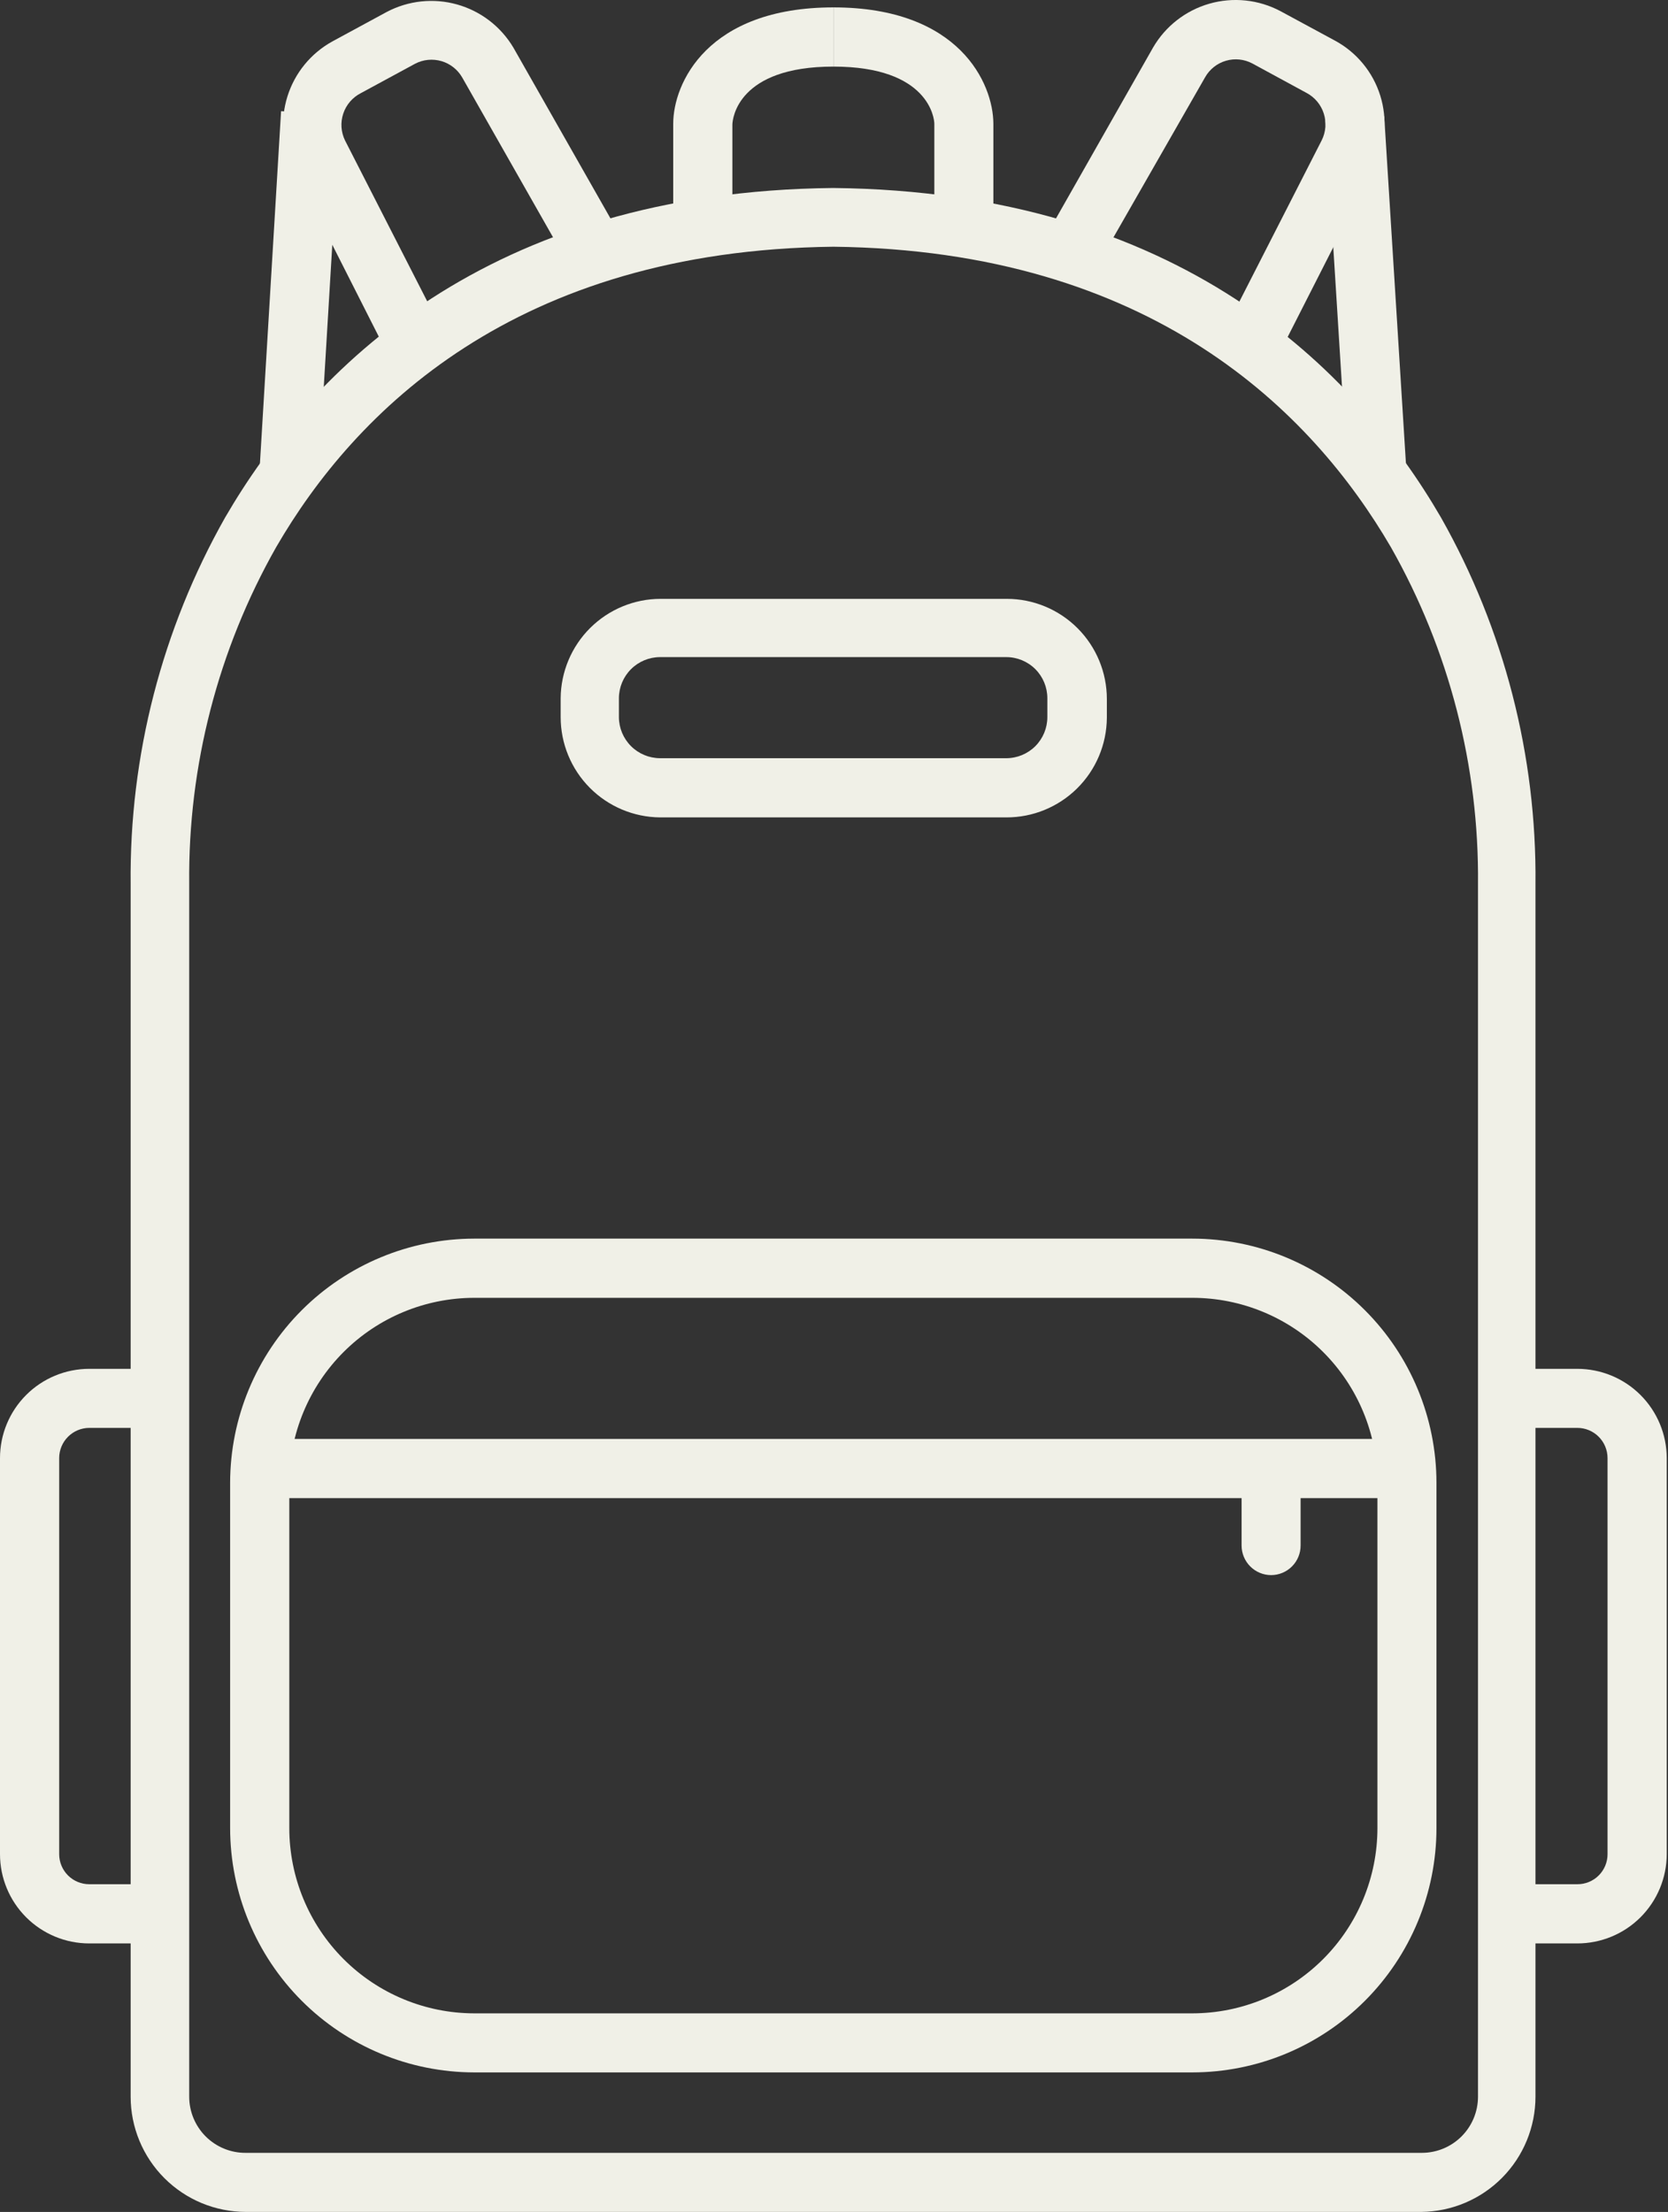
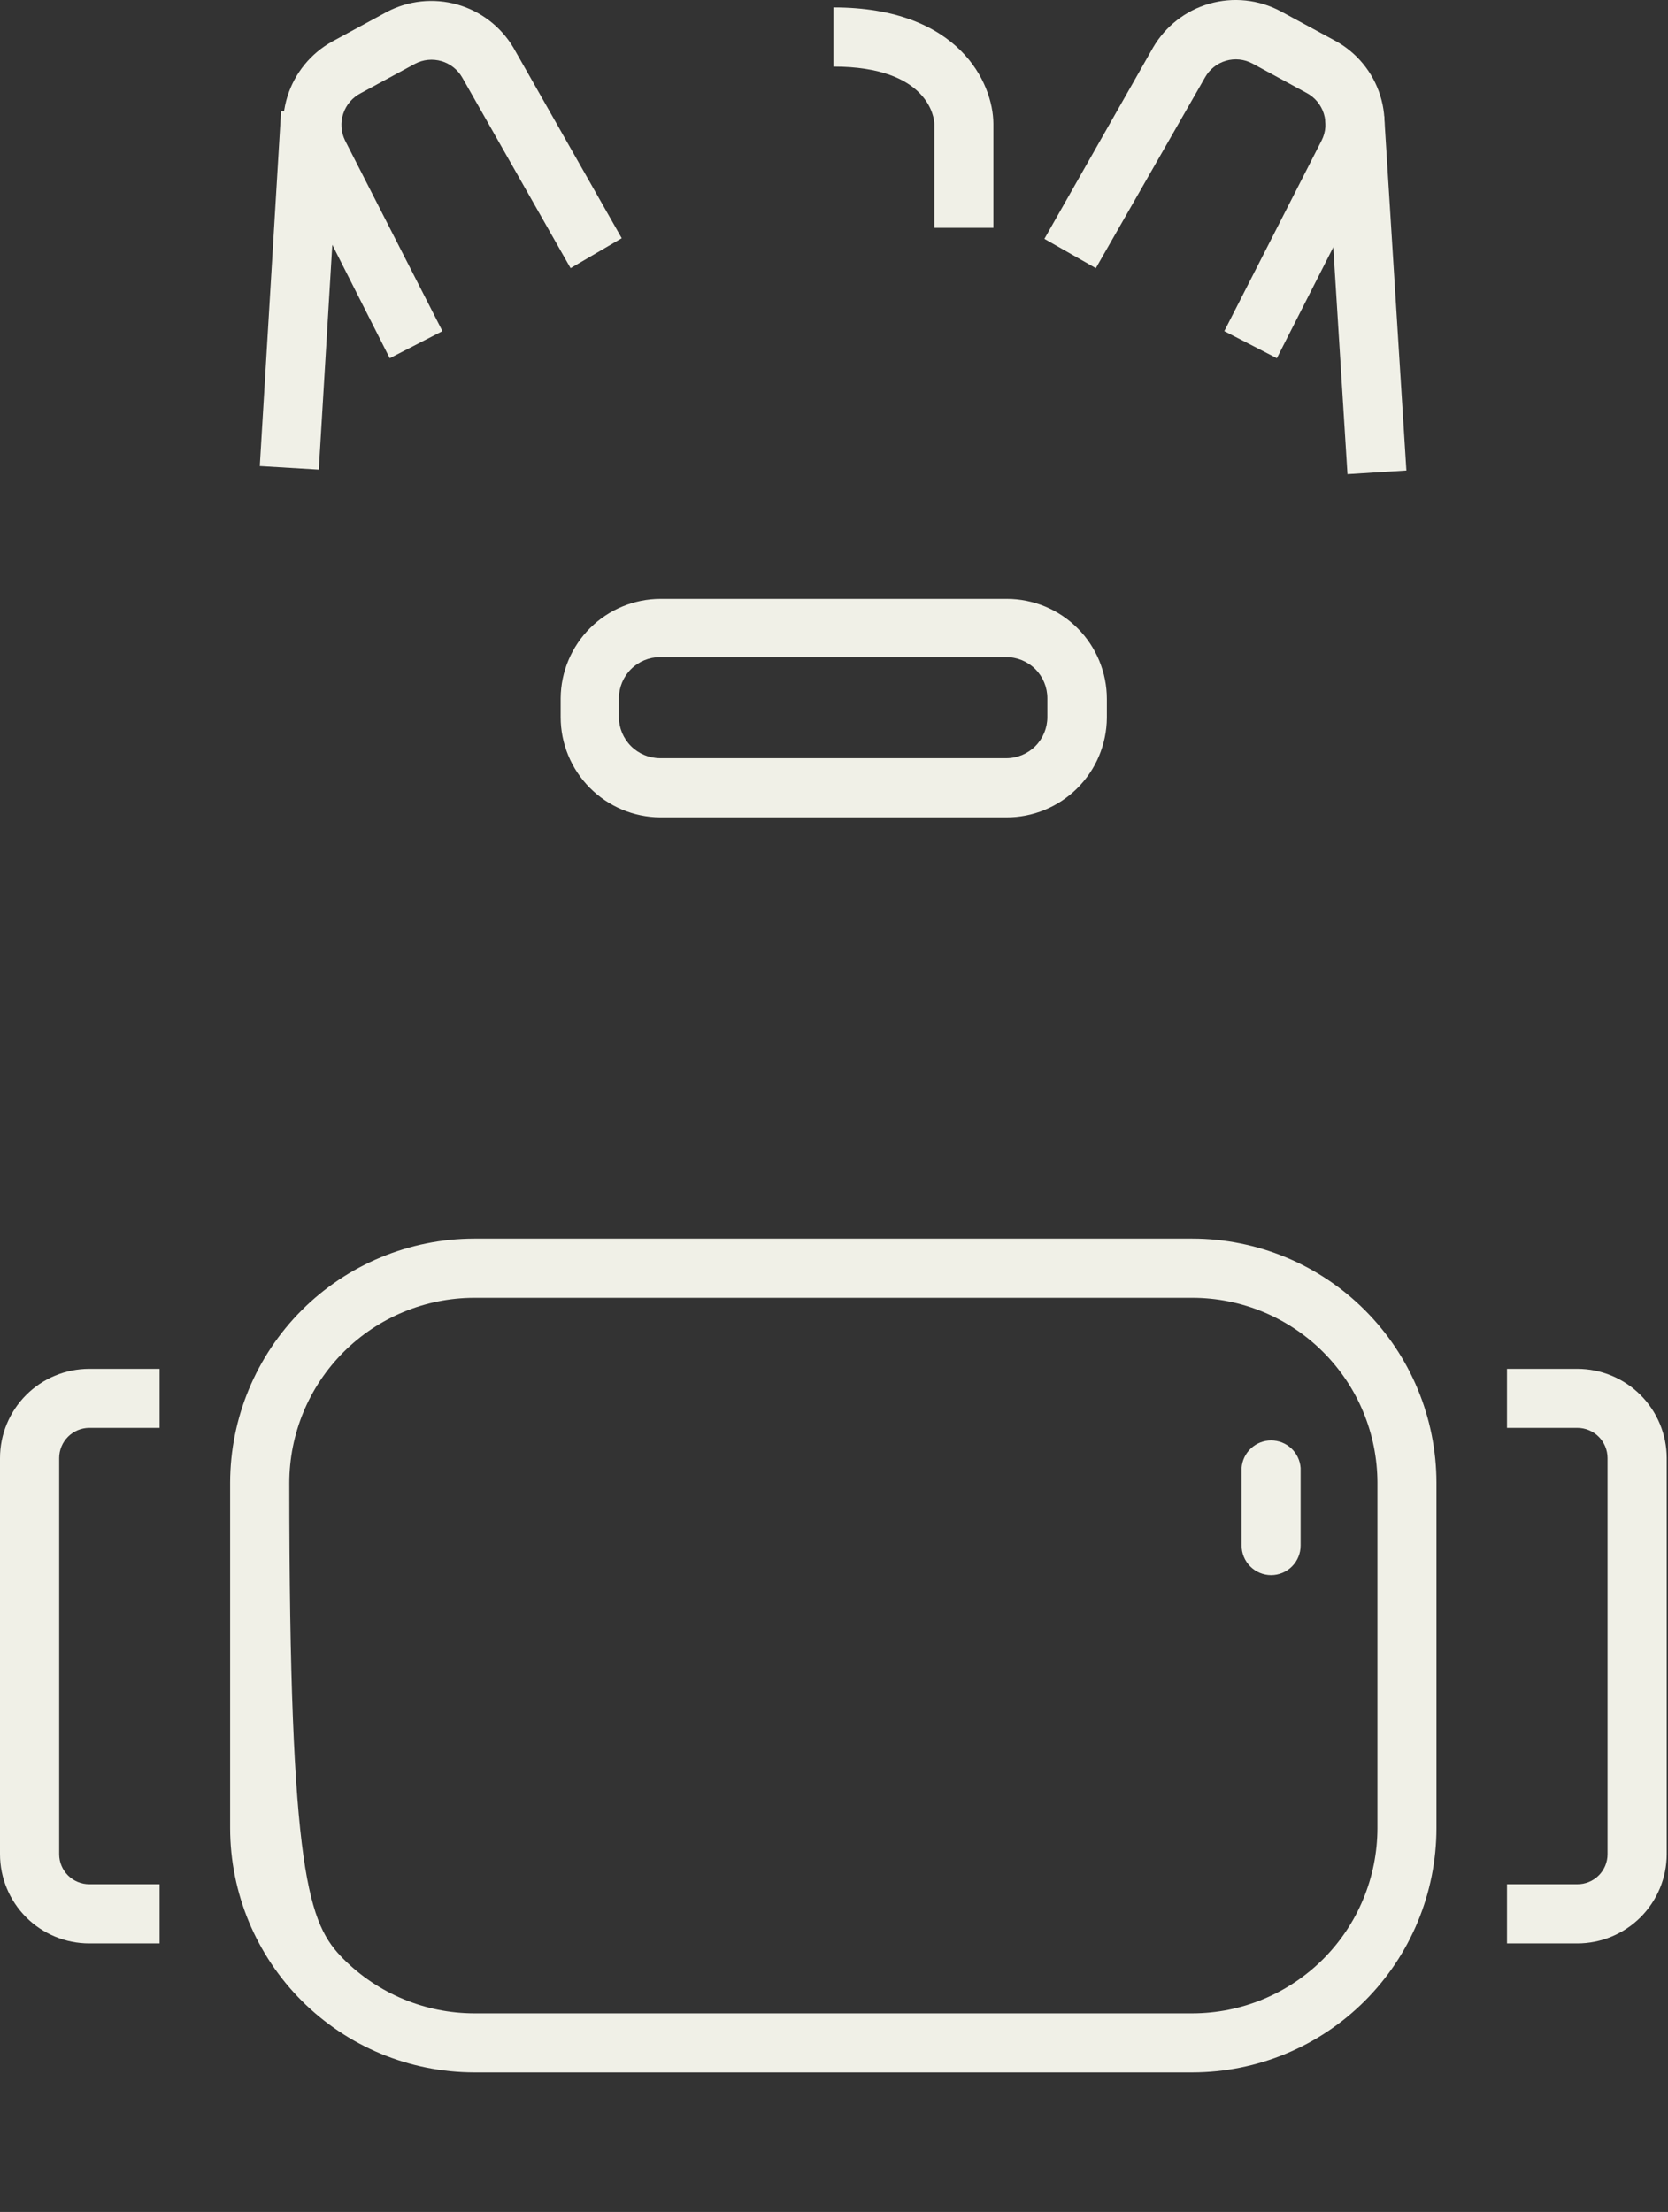
<svg xmlns="http://www.w3.org/2000/svg" width="86" height="114" viewBox="0 0 86 114" fill="none">
  <rect x="0" y="0" width="86" height="114" fill="#333333" stroke="none" />
-   <path d="M37.761 11.742H34.71V6.378C34.71 4.301 36.463 0.381 42.971 0.381V3.432C38.037 3.432 37.77 6.11 37.761 6.411V11.742Z" fill="#F0F0E7" />
  <path d="M20.094 18.462L15.111 8.626C14.545 7.491 14.441 6.182 14.819 4.971C15.197 3.761 16.029 2.744 17.14 2.133L19.939 0.616C21.057 0.027 22.358 -0.111 23.574 0.232C24.79 0.575 25.827 1.372 26.472 2.458L32.056 12.278L29.418 13.82L23.835 4C23.601 3.589 23.216 3.284 22.762 3.151C22.308 3.018 21.819 3.066 21.4 3.286L18.6 4.803C18.174 5.022 17.849 5.4 17.698 5.855C17.546 6.31 17.579 6.807 17.789 7.238L22.812 17.066L20.094 18.462Z" fill="#F0F0E7" />
  <path d="M14.492 5.729L13.394 24.022L16.437 24.204L17.535 5.912L14.492 5.729Z" fill="#F0F0E7" />
  <path d="M8.229 100.16H4.601C3.381 100.16 2.211 99.675 1.348 98.812C0.485 97.95 0 96.779 0 95.559V75.148C0 73.928 0.485 72.758 1.348 71.895C2.211 71.032 3.381 70.547 4.601 70.547H8.229V73.59H4.601C4.19 73.592 3.795 73.757 3.505 74.049C3.214 74.341 3.051 74.737 3.051 75.148V95.559C3.051 95.97 3.215 96.364 3.505 96.655C3.796 96.945 4.19 97.109 4.601 97.109H8.229V100.16Z" fill="#F0F0E7" />
-   <path d="M73.283 113.997H12.676C11.101 113.997 9.59 113.371 8.476 112.257C7.362 111.143 6.736 109.632 6.736 108.056V45.567C6.668 38.951 8.348 32.434 11.605 26.674C16.044 19.029 25.085 9.875 42.955 9.688C60.809 9.875 69.858 19.029 74.297 26.674C77.555 32.434 79.234 38.951 79.167 45.567V108.056C79.167 109.622 78.549 111.124 77.447 112.237C76.345 113.349 74.849 113.982 73.283 113.997ZM42.971 12.716C26.538 12.902 18.284 21.229 14.243 28.192C11.243 33.481 9.695 39.47 9.755 45.551V108.04C9.753 108.424 9.827 108.804 9.973 109.159C10.119 109.514 10.334 109.837 10.606 110.108C10.878 110.379 11.201 110.593 11.556 110.738C11.912 110.884 12.293 110.957 12.676 110.953H73.307C74.076 110.953 74.812 110.648 75.356 110.105C75.899 109.562 76.204 108.825 76.204 108.056V45.567C76.264 39.486 74.716 33.498 71.717 28.208C67.651 21.229 59.389 12.902 42.971 12.716Z" fill="#F0F0E7" />
  <path d="M51.217 11.743H48.173V6.378C48.173 6.11 47.897 3.432 42.971 3.432V0.381C49.464 0.381 51.208 4.301 51.217 6.37V11.743Z" fill="#F0F0E7" />
  <path d="M65.833 18.462L63.123 17.066L68.146 7.23C68.359 6.804 68.398 6.311 68.254 5.856C68.11 5.402 67.795 5.021 67.375 4.795L64.567 3.27C64.148 3.048 63.66 2.998 63.205 3.132C62.75 3.265 62.365 3.571 62.133 3.984L56.5 13.82L53.847 12.31L59.446 2.458C60.085 1.354 61.127 0.542 62.353 0.19C63.579 -0.161 64.894 -0.023 66.02 0.575L68.828 2.093C69.946 2.696 70.785 3.713 71.164 4.926C71.543 6.139 71.433 7.452 70.857 8.585L65.833 18.462Z" fill="#F0F0E7" />
  <path d="M71.369 5.994L68.332 6.184L69.474 24.44L72.511 24.25L71.369 5.994Z" fill="#F0F0E7" />
  <path d="M81.325 100.16H77.698V97.109H81.325C81.53 97.11 81.732 97.071 81.921 96.993C82.11 96.916 82.282 96.802 82.427 96.658C82.572 96.514 82.686 96.343 82.765 96.154C82.843 95.965 82.884 95.763 82.883 95.559V75.148C82.883 74.735 82.719 74.339 82.427 74.047C82.135 73.754 81.739 73.59 81.325 73.59H77.698V70.547H81.325C82.546 70.547 83.718 71.031 84.582 71.894C85.446 72.757 85.933 73.927 85.935 75.148V95.559C85.933 96.78 85.446 97.95 84.582 98.813C83.718 99.676 82.546 100.16 81.325 100.16Z" fill="#F0F0E7" />
-   <path d="M61.475 106.807H24.452C21.115 106.803 17.916 105.476 15.556 103.116C13.197 100.756 11.869 97.557 11.865 94.22V76.423C11.869 73.086 13.197 69.887 15.556 67.527C17.916 65.168 21.115 63.84 24.452 63.836H61.475C64.812 63.838 68.013 65.165 70.373 67.525C72.733 69.885 74.06 73.085 74.062 76.423V94.22C74.06 97.558 72.733 100.758 70.373 103.118C68.013 105.479 64.812 106.805 61.475 106.807ZM24.452 66.887C21.924 66.89 19.499 67.895 17.712 69.683C15.924 71.471 14.918 73.895 14.916 76.423V94.22C14.918 96.749 15.923 99.174 17.711 100.964C19.499 102.753 21.923 103.76 24.452 103.764H61.475C64.005 103.762 66.431 102.756 68.221 100.966C70.01 99.177 71.016 96.751 71.019 94.22V76.423C71.016 73.893 70.01 71.468 68.22 69.68C66.431 67.892 64.004 66.887 61.475 66.887H24.452Z" fill="#F0F0E7" />
-   <path d="M72.544 74.159H13.391V77.21H72.544V74.159Z" fill="#F0F0E7" />
+   <path d="M61.475 106.807H24.452C21.115 106.803 17.916 105.476 15.556 103.116C13.197 100.756 11.869 97.557 11.865 94.22V76.423C11.869 73.086 13.197 69.887 15.556 67.527C17.916 65.168 21.115 63.84 24.452 63.836H61.475C64.812 63.838 68.013 65.165 70.373 67.525C72.733 69.885 74.06 73.085 74.062 76.423V94.22C74.06 97.558 72.733 100.758 70.373 103.118C68.013 105.479 64.812 106.805 61.475 106.807ZM24.452 66.887C21.924 66.89 19.499 67.895 17.712 69.683C15.924 71.471 14.918 73.895 14.916 76.423C14.918 96.749 15.923 99.174 17.711 100.964C19.499 102.753 21.923 103.76 24.452 103.764H61.475C64.005 103.762 66.431 102.756 68.221 100.966C70.01 99.177 71.016 96.751 71.019 94.22V76.423C71.016 73.893 70.01 71.468 68.22 69.68C66.431 67.892 64.004 66.887 61.475 66.887H24.452Z" fill="#F0F0E7" />
  <path d="M65.541 81.178C65.136 81.178 64.748 81.017 64.462 80.731C64.176 80.445 64.015 80.057 64.015 79.653V75.652C64.043 75.267 64.216 74.908 64.498 74.645C64.78 74.383 65.151 74.237 65.537 74.237C65.922 74.237 66.293 74.383 66.576 74.645C66.858 74.908 67.03 75.267 67.058 75.652V79.653C67.058 80.056 66.899 80.443 66.615 80.728C66.33 81.014 65.944 81.176 65.541 81.178Z" fill="#F0F0E7" />
  <path d="M51.882 42.127H34.028C32.666 42.114 31.363 41.564 30.404 40.596C29.445 39.628 28.907 38.32 28.907 36.958V35.984C28.918 34.625 29.464 33.325 30.427 32.366C31.391 31.407 32.693 30.867 34.052 30.863H51.907C53.275 30.863 54.588 31.407 55.556 32.375C56.524 33.343 57.068 34.656 57.068 36.024V36.998C57.057 38.365 56.506 39.672 55.534 40.633C54.562 41.594 53.249 42.132 51.882 42.127ZM34.028 33.866C33.467 33.868 32.929 34.092 32.533 34.489C32.136 34.885 31.912 35.423 31.91 35.984V36.958C31.912 37.519 32.136 38.056 32.533 38.453C32.929 38.85 33.467 39.074 34.028 39.076H51.882C52.444 39.076 52.983 38.853 53.38 38.456C53.777 38.058 54 37.52 54 36.958V35.984C54 35.422 53.777 34.883 53.38 34.486C52.983 34.089 52.444 33.866 51.882 33.866H34.028Z" fill="#F0F0E7" />
</svg>